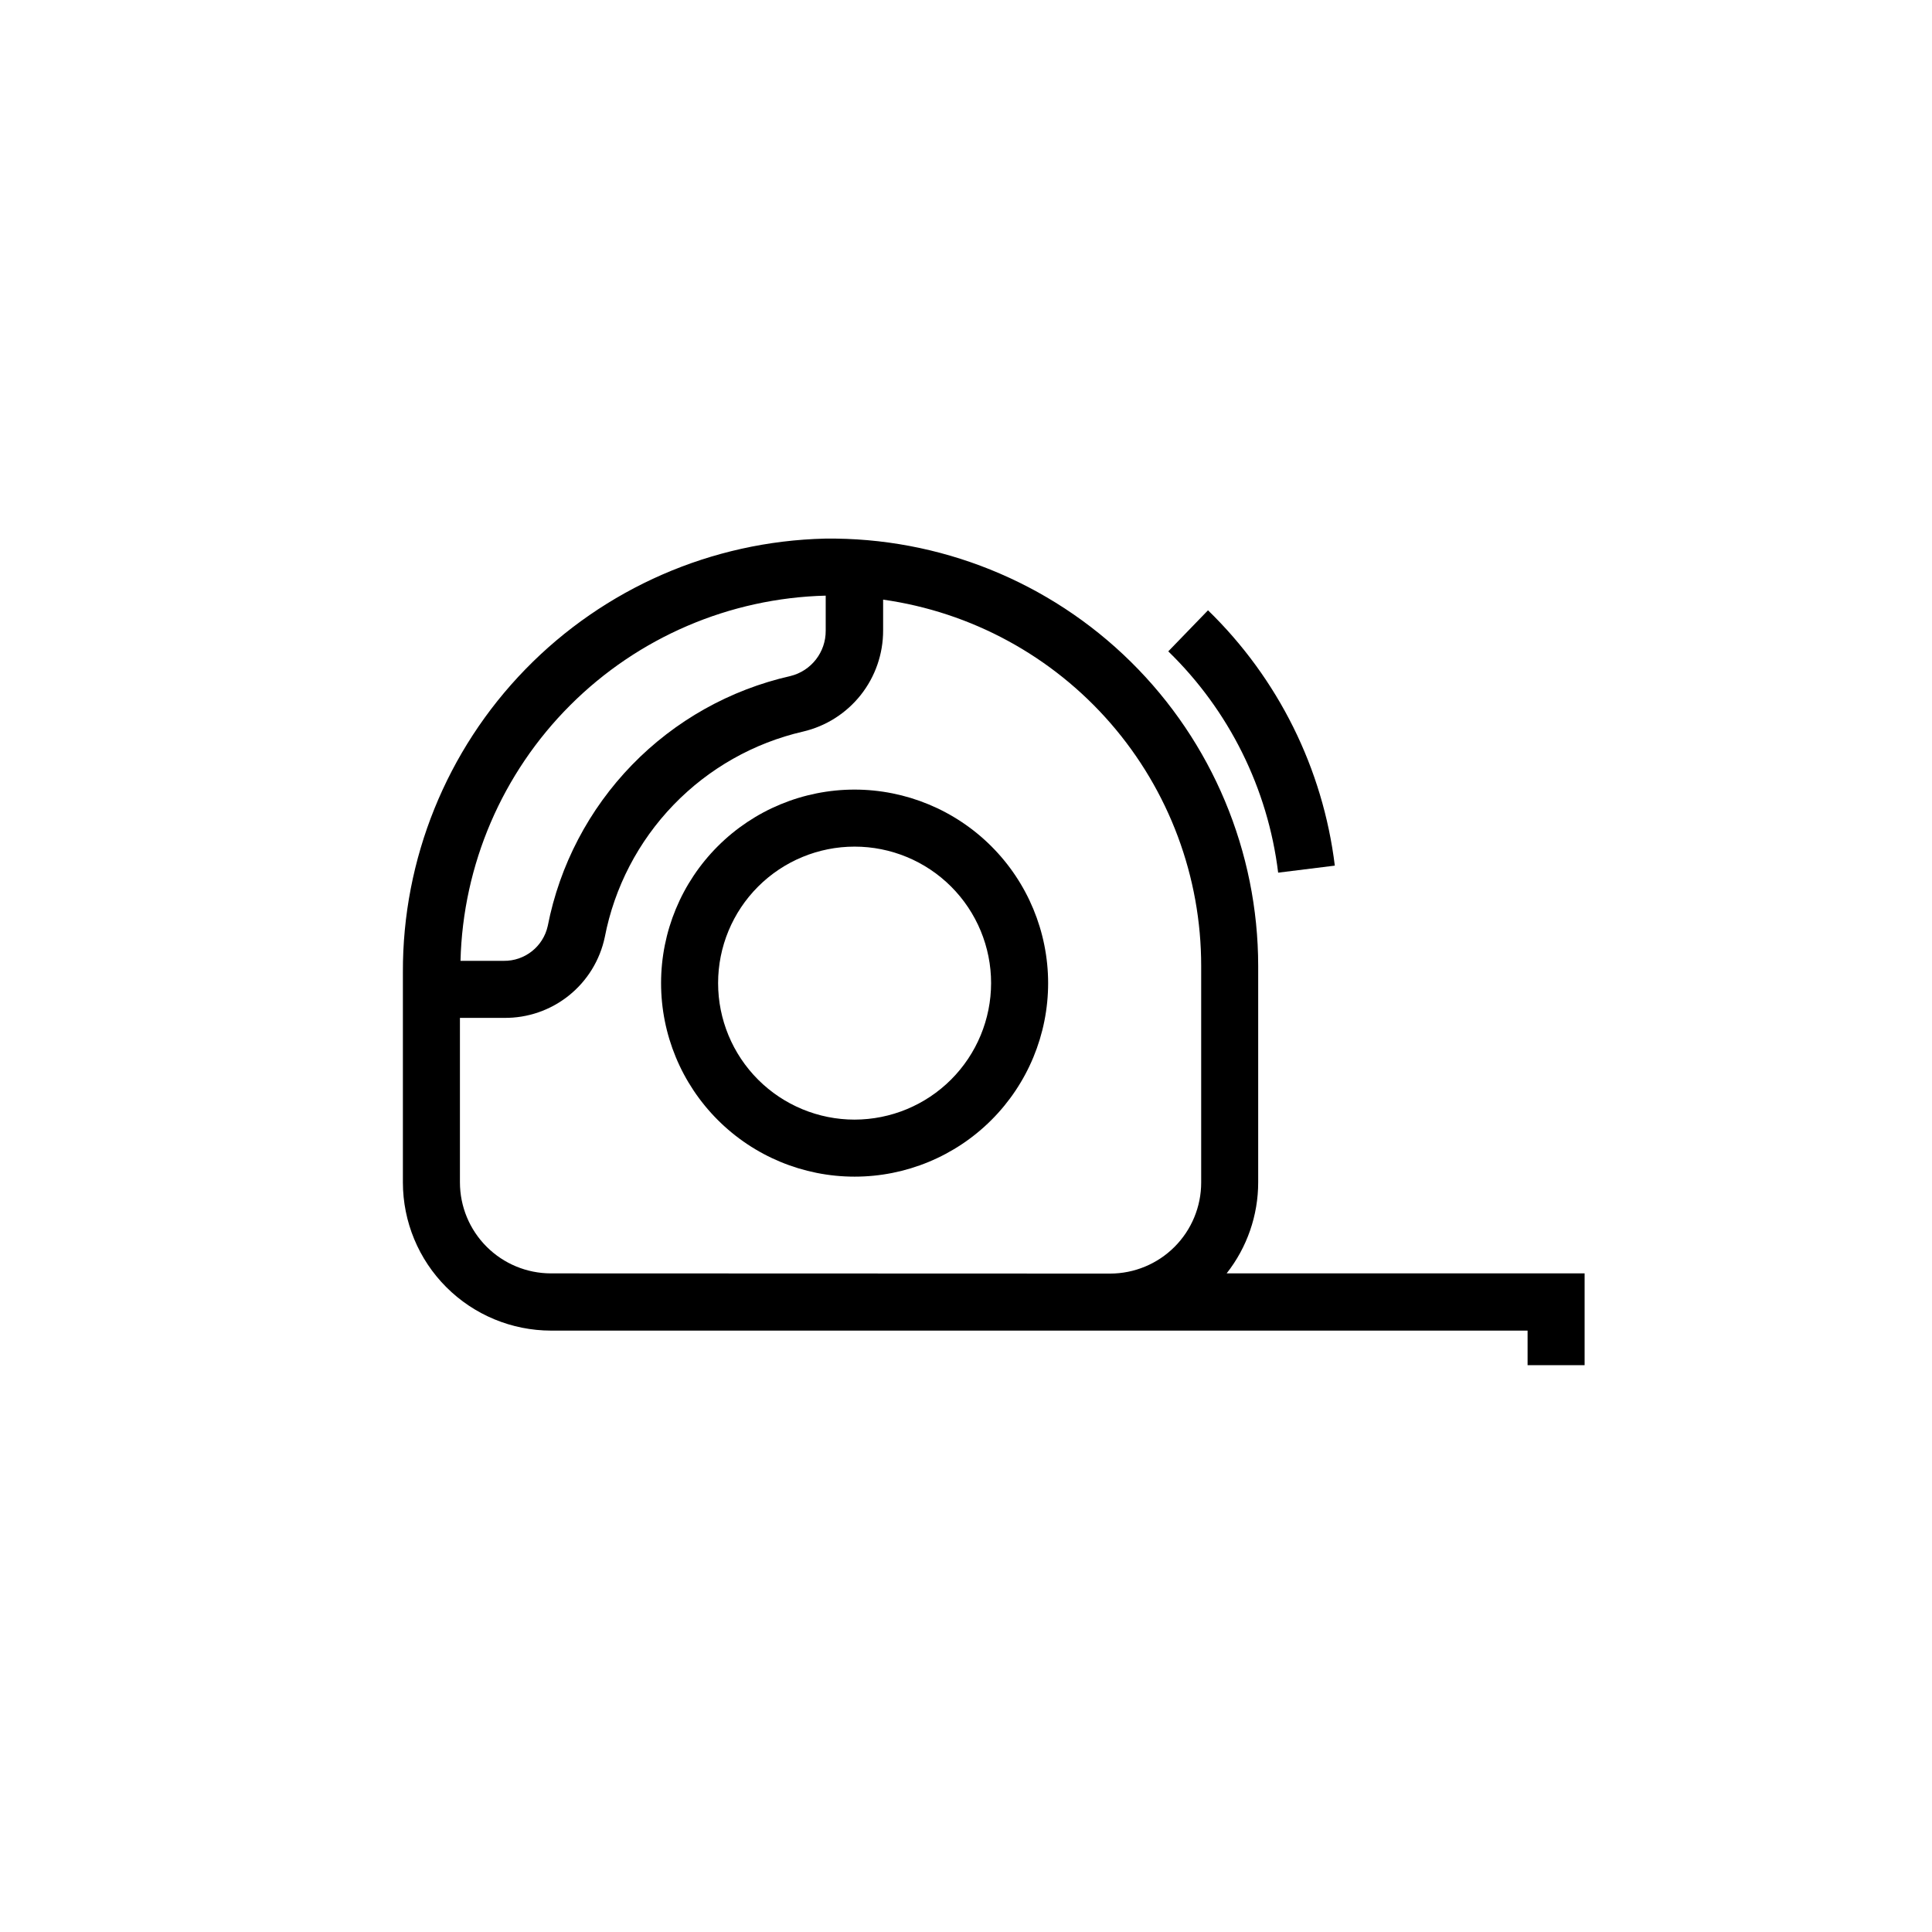
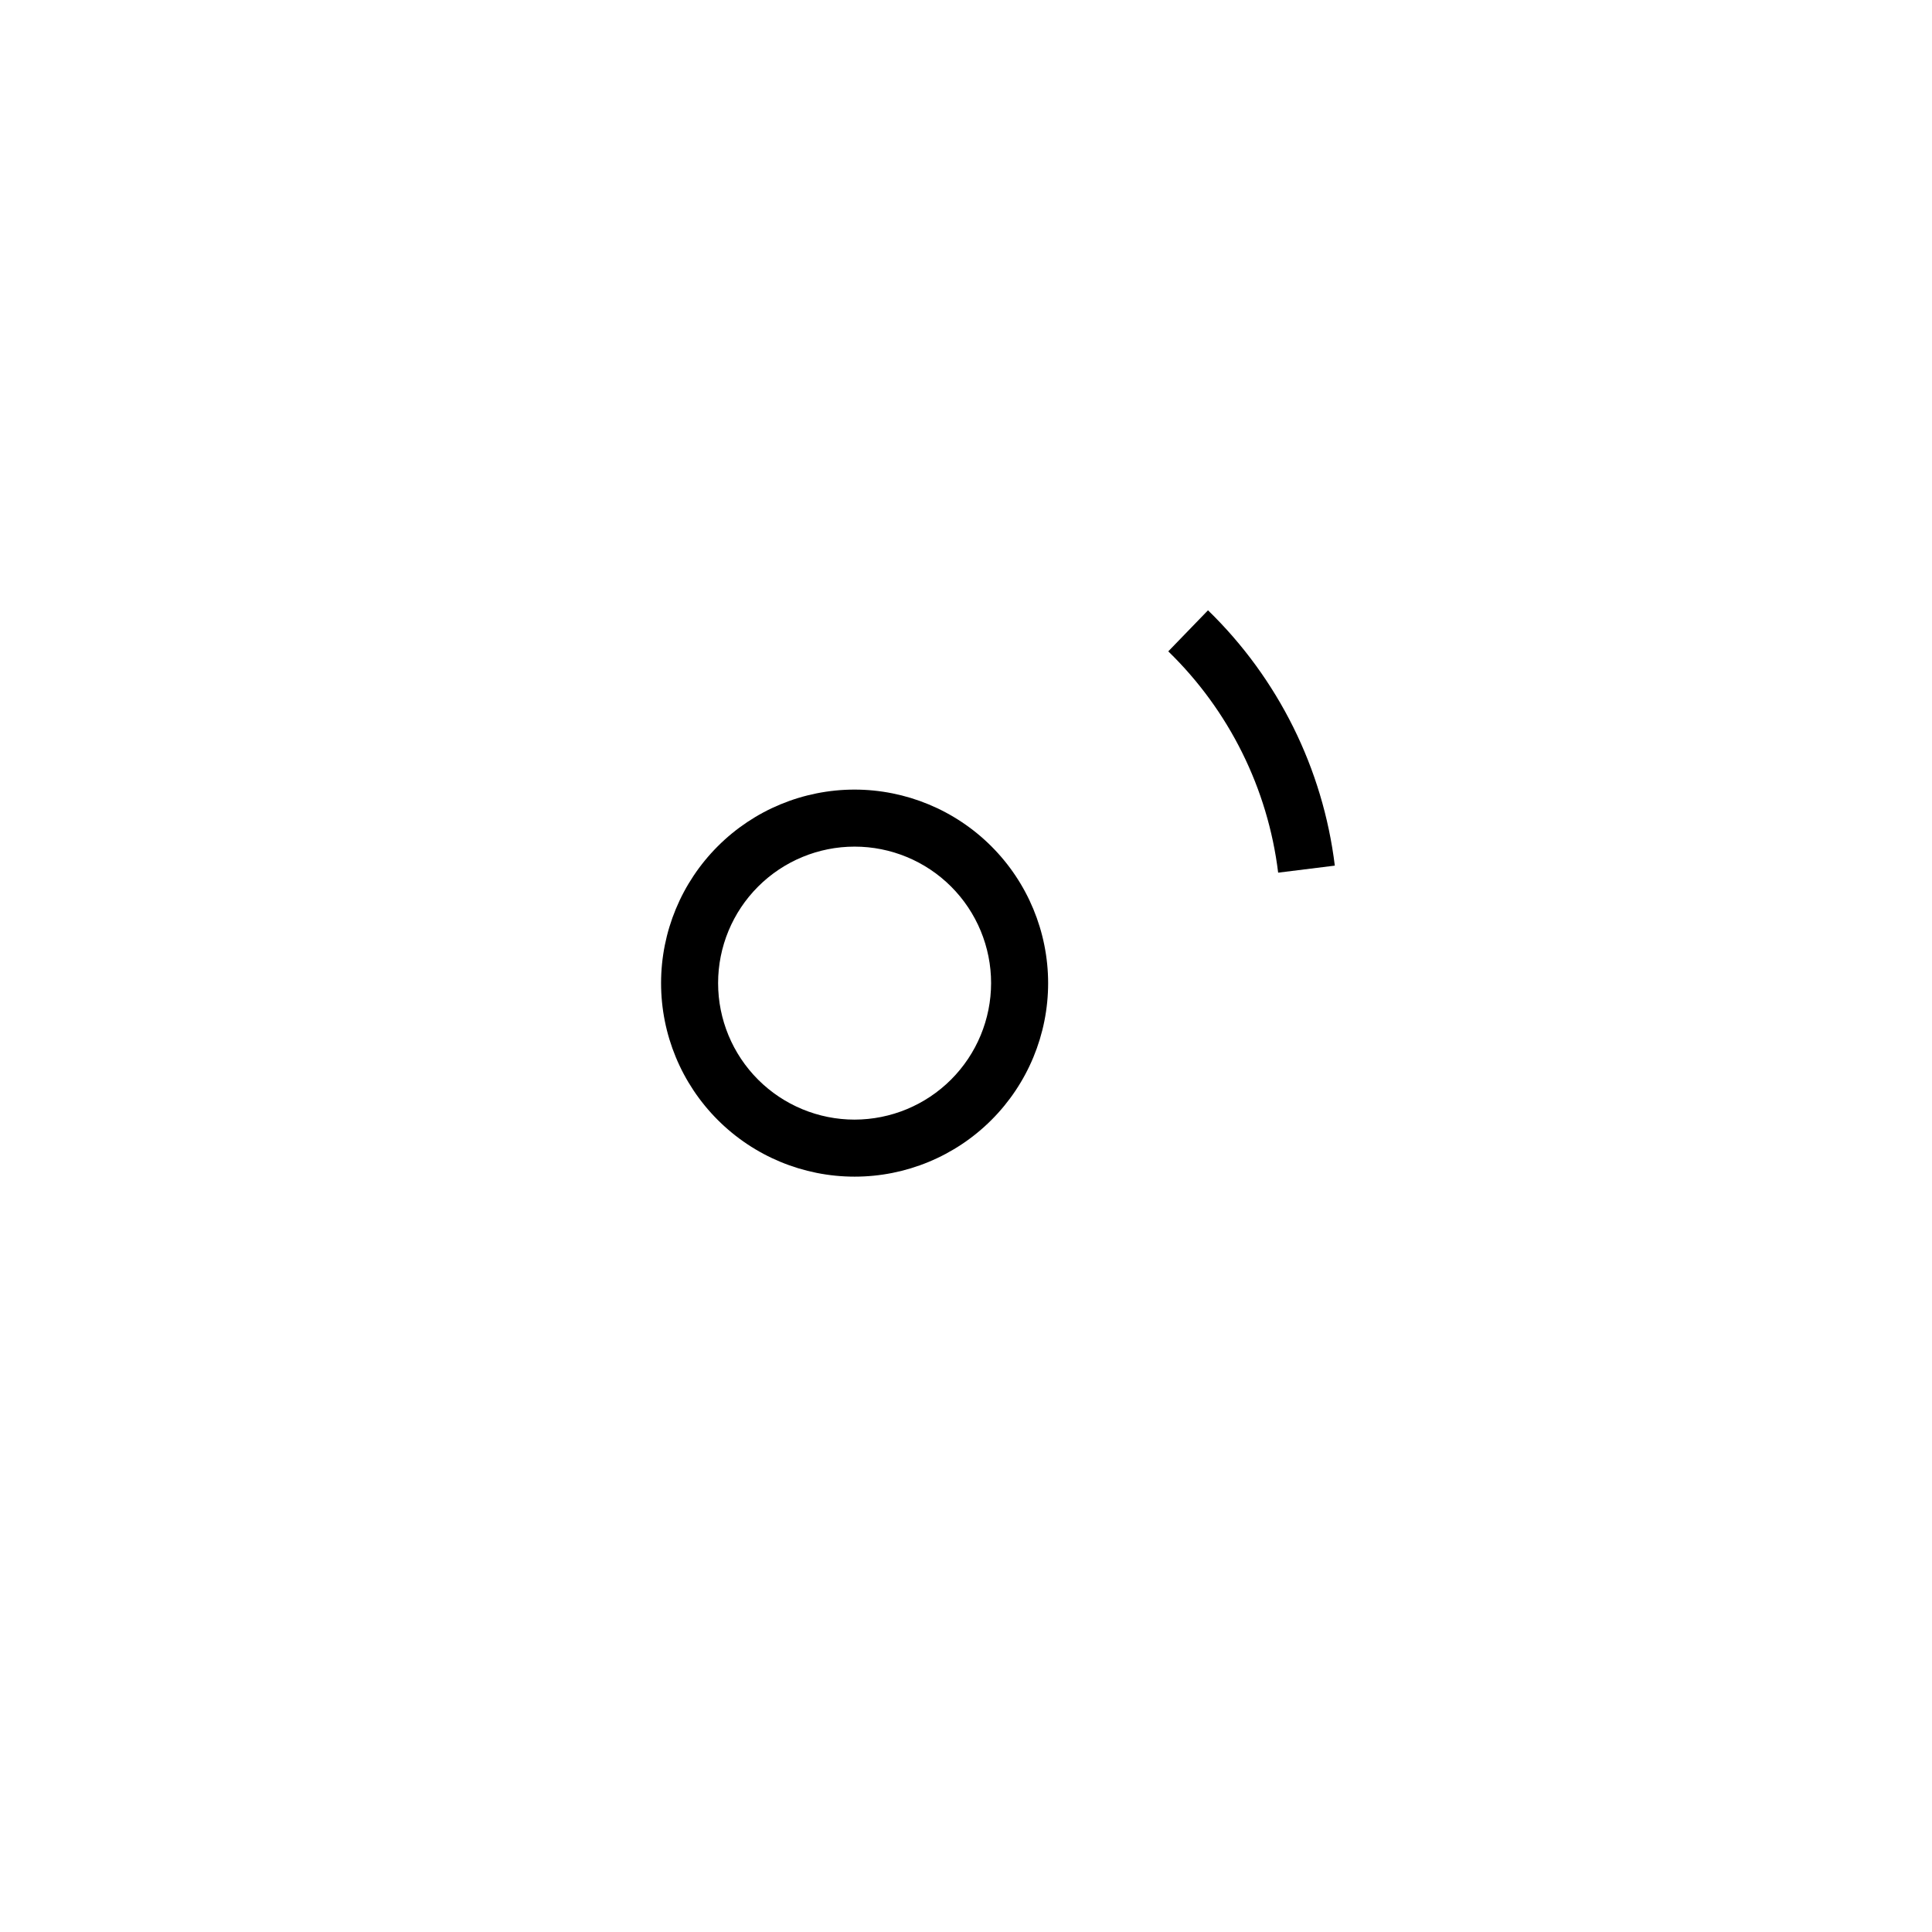
<svg xmlns="http://www.w3.org/2000/svg" fill="#000000" width="800px" height="800px" version="1.1" viewBox="144 144 512 512">
  <g>
-     <path d="m497.74 373.4c-3.156-25.727-15.012-49.602-33.605-67.664l-10.531 10.883h0.004c16.113 15.652 26.387 36.348 29.117 58.645z" />
-     <path d="m469.07 481.46c5.418-6.879 8.363-15.379 8.363-24.133v-57.332c-0.023-30.305-12.18-59.332-33.75-80.613-21.574-21.277-50.77-33.035-81.066-32.645-29.973 0.711-58.473 13.145-79.383 34.629s-32.566 50.309-32.465 80.289v55.723c0.016 10.406 4.152 20.379 11.512 27.738 7.356 7.356 17.332 11.496 27.734 11.508h258.81v9.168h15.113v-24.332zm-106.25-179.61v9.27c0.047 5.703-3.832 10.688-9.371 12.043-15.977 3.617-30.559 11.801-41.973 23.555-11.41 11.754-19.164 26.57-22.312 42.645-1.195 5.477-6.082 9.352-11.688 9.27h-11.438c0.637-25.465 11.039-49.715 29.055-67.727 18.012-18.016 42.262-28.414 67.727-29.055zm-72.801 179.61c-6.398 0-12.539-2.543-17.062-7.07-4.527-4.523-7.07-10.664-7.07-17.062v-43.578h11.691c6.242 0.074 12.312-2.019 17.184-5.926 4.871-3.906 8.234-9.379 9.516-15.488 2.551-13.188 8.875-25.352 18.203-35.02 9.324-9.668 21.258-16.422 34.344-19.441 6.047-1.414 11.434-4.832 15.285-9.699 3.852-4.867 5.941-10.895 5.926-17.105v-8.16c23.395 3.305 44.805 14.949 60.293 32.785 15.488 17.84 24.008 40.676 23.996 64.301v57.383c0 6.398-2.543 12.539-7.07 17.062-4.523 4.527-10.664 7.07-17.062 7.07z" />
+     <path d="m497.74 373.4c-3.156-25.727-15.012-49.602-33.605-67.664l-10.531 10.883h0.004c16.113 15.652 26.387 36.348 29.117 58.645" />
    <path d="m370.48 353.25c-13.605 0-26.648 5.402-36.266 15.02-9.621 9.621-15.023 22.664-15.023 36.266 0 13.605 5.402 26.648 15.023 36.266 9.617 9.621 22.66 15.023 36.266 15.023 13.602 0 26.645-5.402 36.266-15.023 9.617-9.617 15.02-22.66 15.02-36.266-0.012-13.598-5.418-26.633-15.035-36.25-9.617-9.613-22.652-15.023-36.25-15.035zm0 87.461c-9.594 0-18.797-3.812-25.578-10.594-6.785-6.785-10.598-15.988-10.598-25.582s3.812-18.793 10.598-25.578c6.781-6.781 15.984-10.594 25.578-10.594s18.793 3.812 25.578 10.594c6.781 6.785 10.594 15.984 10.594 25.578-0.012 9.59-3.828 18.785-10.609 25.566s-15.973 10.594-25.562 10.609z" />
  </g>
</svg>